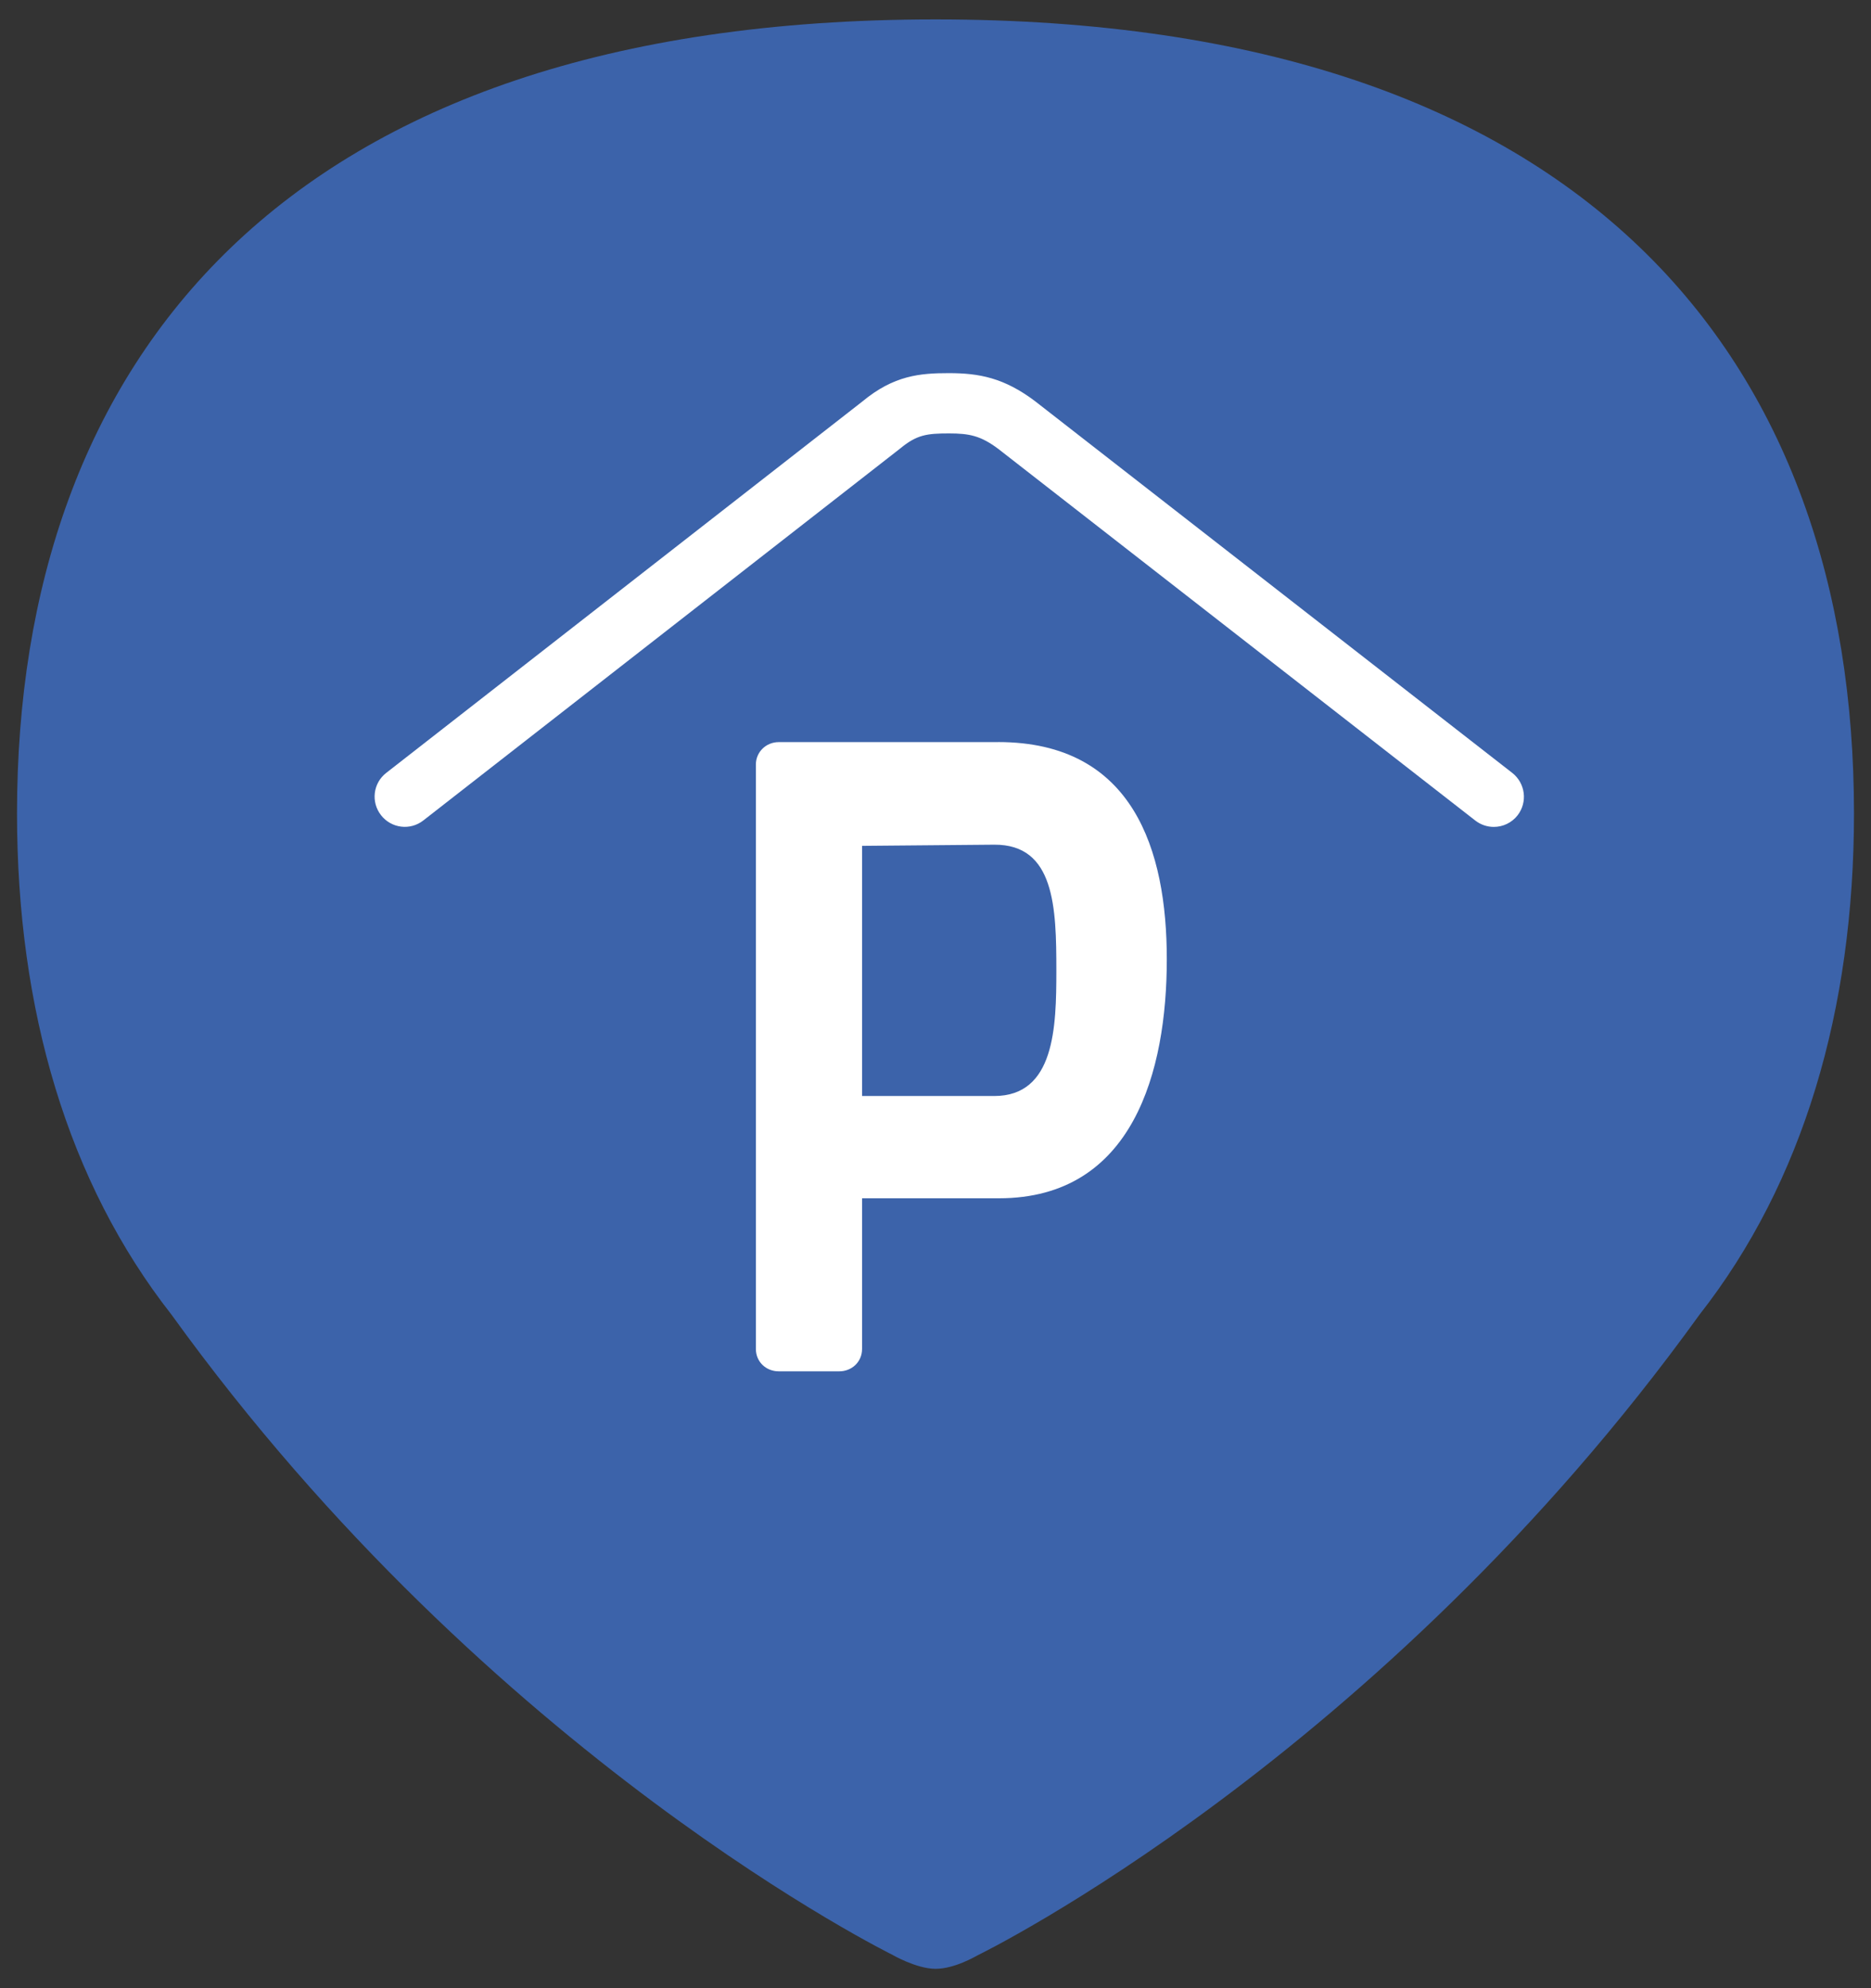
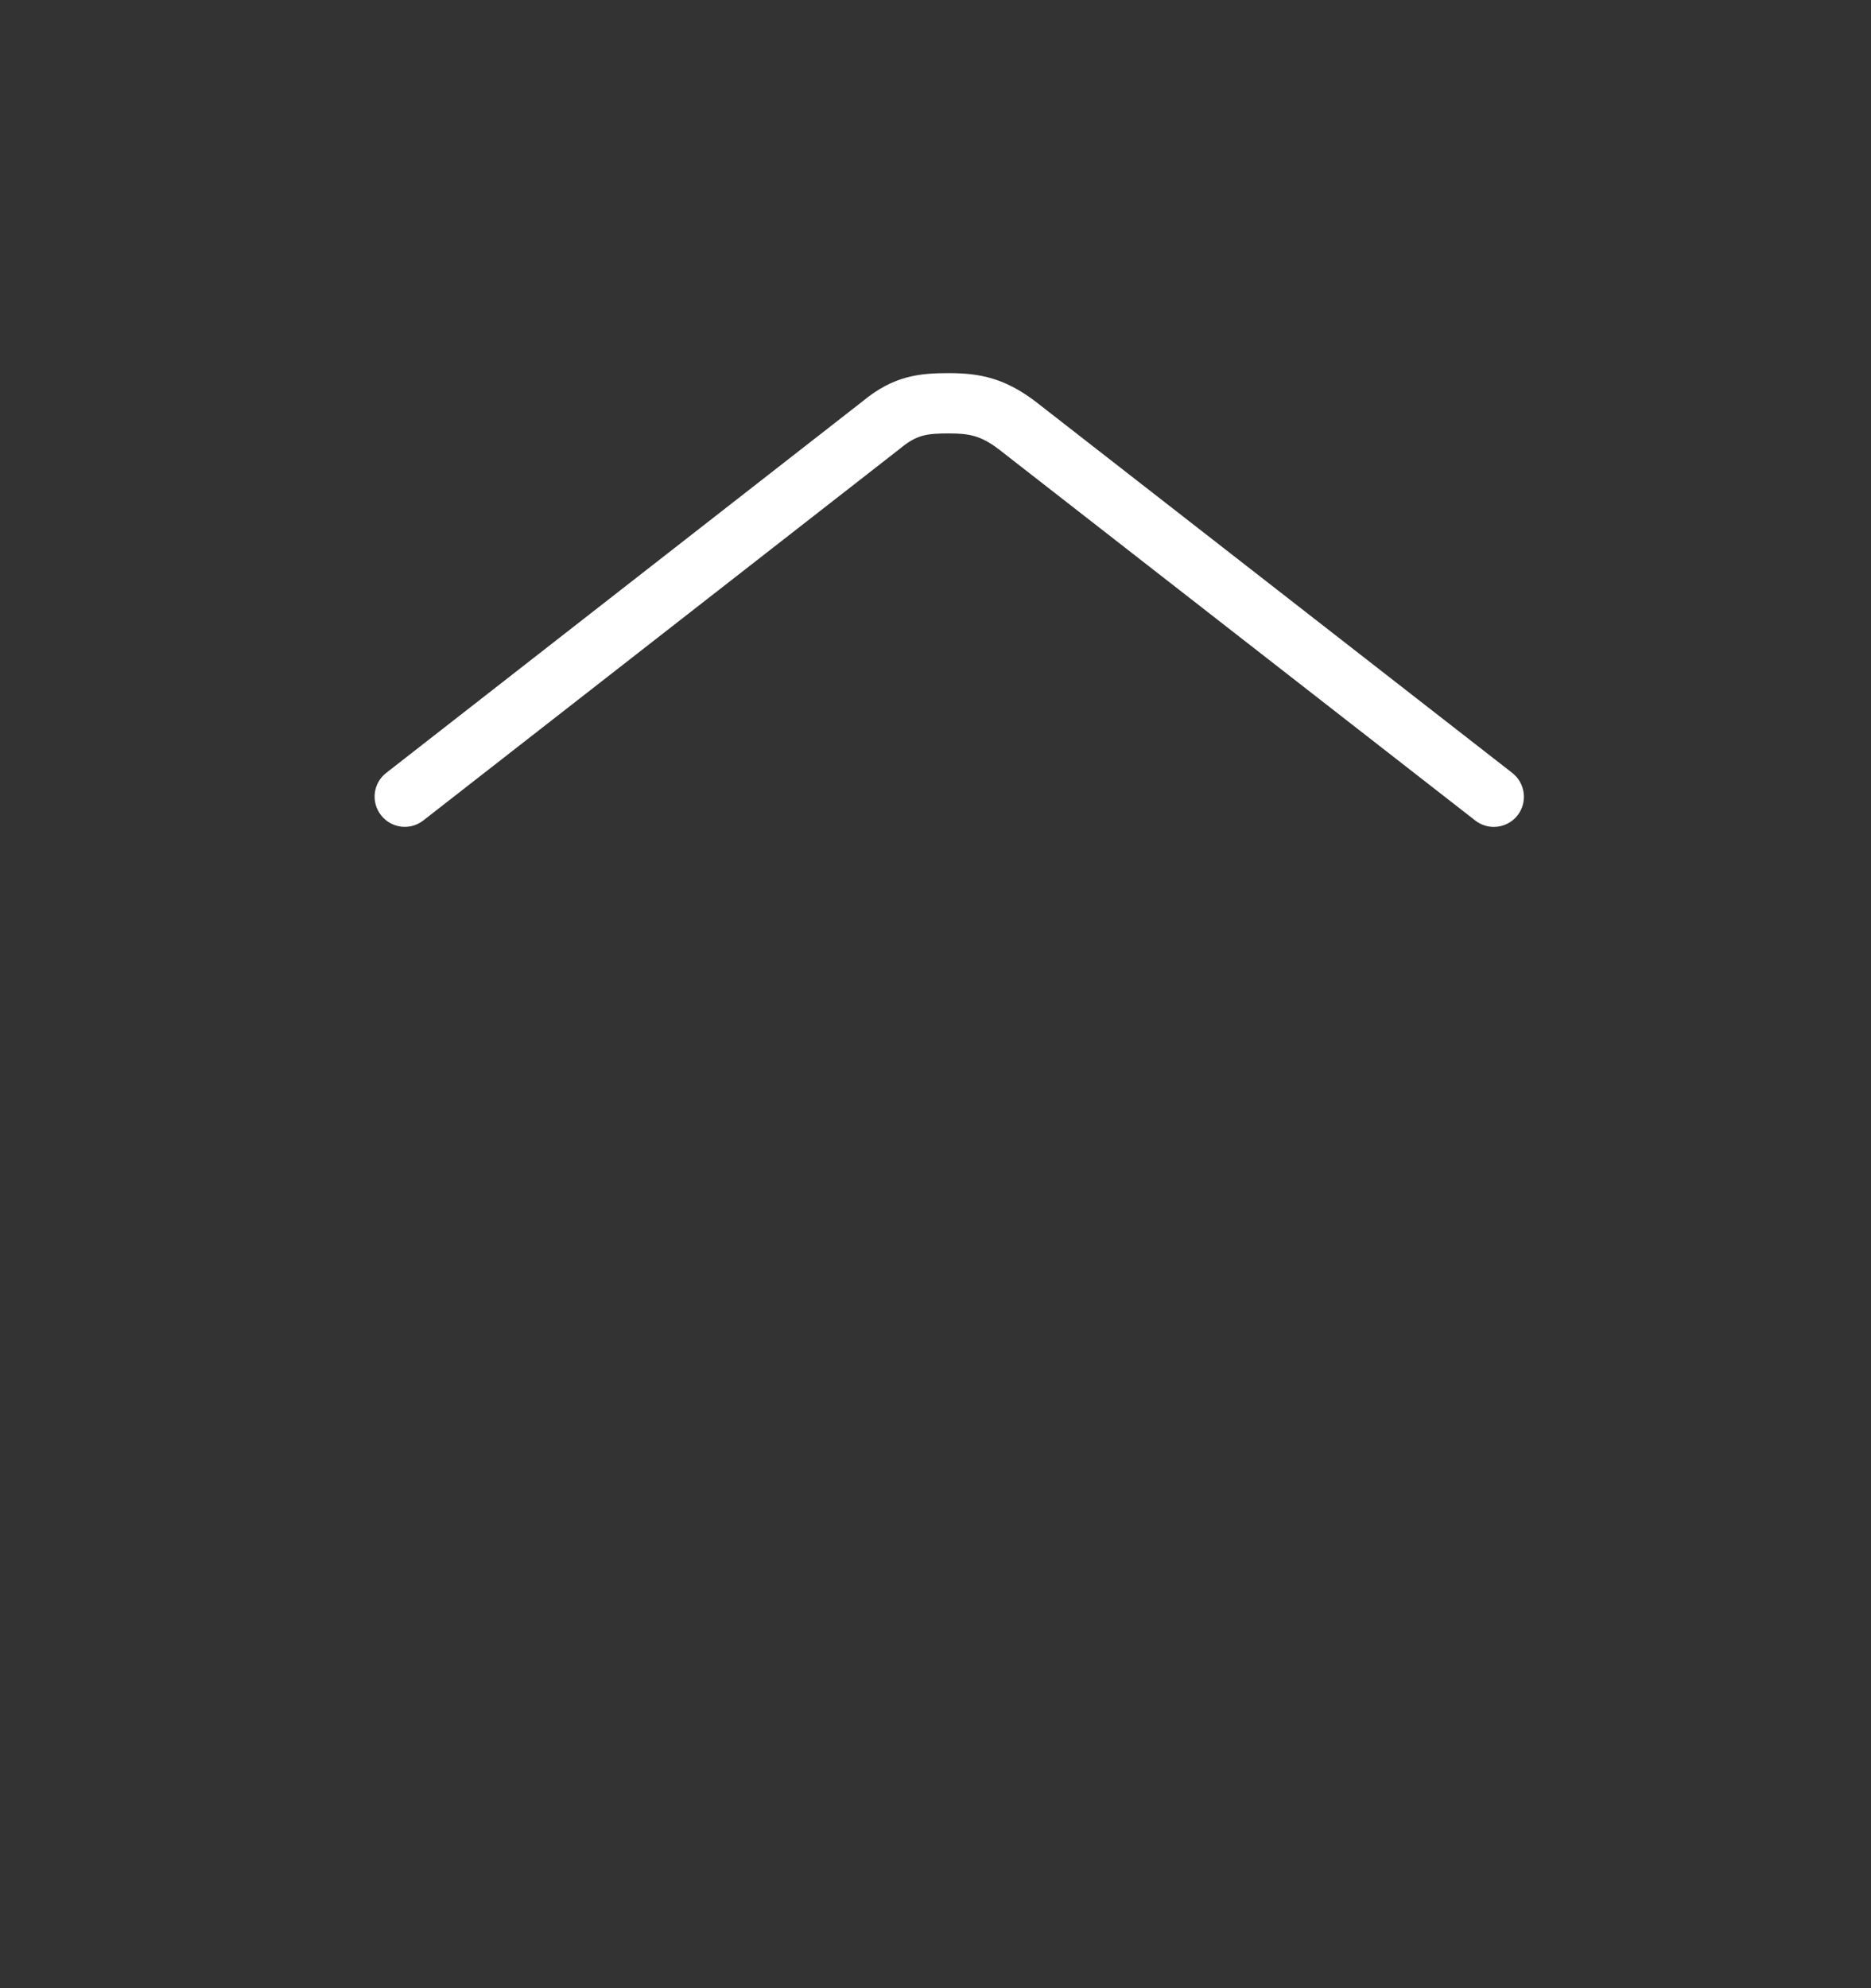
<svg xmlns="http://www.w3.org/2000/svg" version="1.1" id="Layer_1" x="0px" y="0px" width="32px" height="34px" viewBox="0 0 32 34" style="enable-background:new 0 0 32 34;" xml:space="preserve">
  <rect x="0" y="0" width="32" height="34" fill="#333333" stroke="none" />
  <style type="text/css">
	.st0{fill:#3C63AA;}
	.st1{fill:#FFFFFF;}
</style>
  <g>
-     <path class="st0" d="M16,0.332c-11.184,0-15.709,5.876-15.709,13.577c0,3.36,0.869,6.312,2.642,8.573   c5.484,7.603,12.369,10.966,12.339,10.952c-0.029-0.015,0.4,0.235,0.728,0.235c0.328,0,0.69-0.216,0.728-0.235   s6.856-3.348,12.339-10.952c1.772-2.261,2.642-5.213,2.642-8.573C31.709,6.207,27.184,0.332,16,0.332z" />
    <g>
-       <path class="st1" d="M17.071,12.69c2.314,0,2.885,1.85,2.885,3.713c0,1.91-0.572,4.089-2.872,4.089h-2.34v2.576    c0,0.222-0.175,0.383-0.39,0.383h-1.036c-0.215,0-0.39-0.161-0.39-0.383v-9.994c0-0.215,0.175-0.383,0.39-0.383h3.753V12.69z     M17.004,18.743c1.036,0,1.063-1.177,1.063-2.146c0-1.076-0.027-2.159-1.063-2.152l-2.26,0.02v4.278H17.004z" />
-     </g>
+       </g>
    <path class="st1" d="M25.865,13.218l-8.163-6.358c-0.529-0.399-0.956-0.479-1.473-0.479   c-0.491,0-0.941,0.037-1.48,0.485L6.606,13.217c-0.226,0.175-0.265,0.499-0.089,0.724   c0.175,0.225,0.499,0.266,0.724,0.089l8.156-6.361c0.283-0.234,0.454-0.257,0.834-0.257   c0.346,0,0.542,0.038,0.846,0.267l8.155,6.353c0.094,0.073,0.205,0.109,0.317,0.109   c0.153,0,0.305-0.068,0.407-0.199C26.13,13.717,26.089,13.394,25.865,13.218z" />
  </g>
</svg>